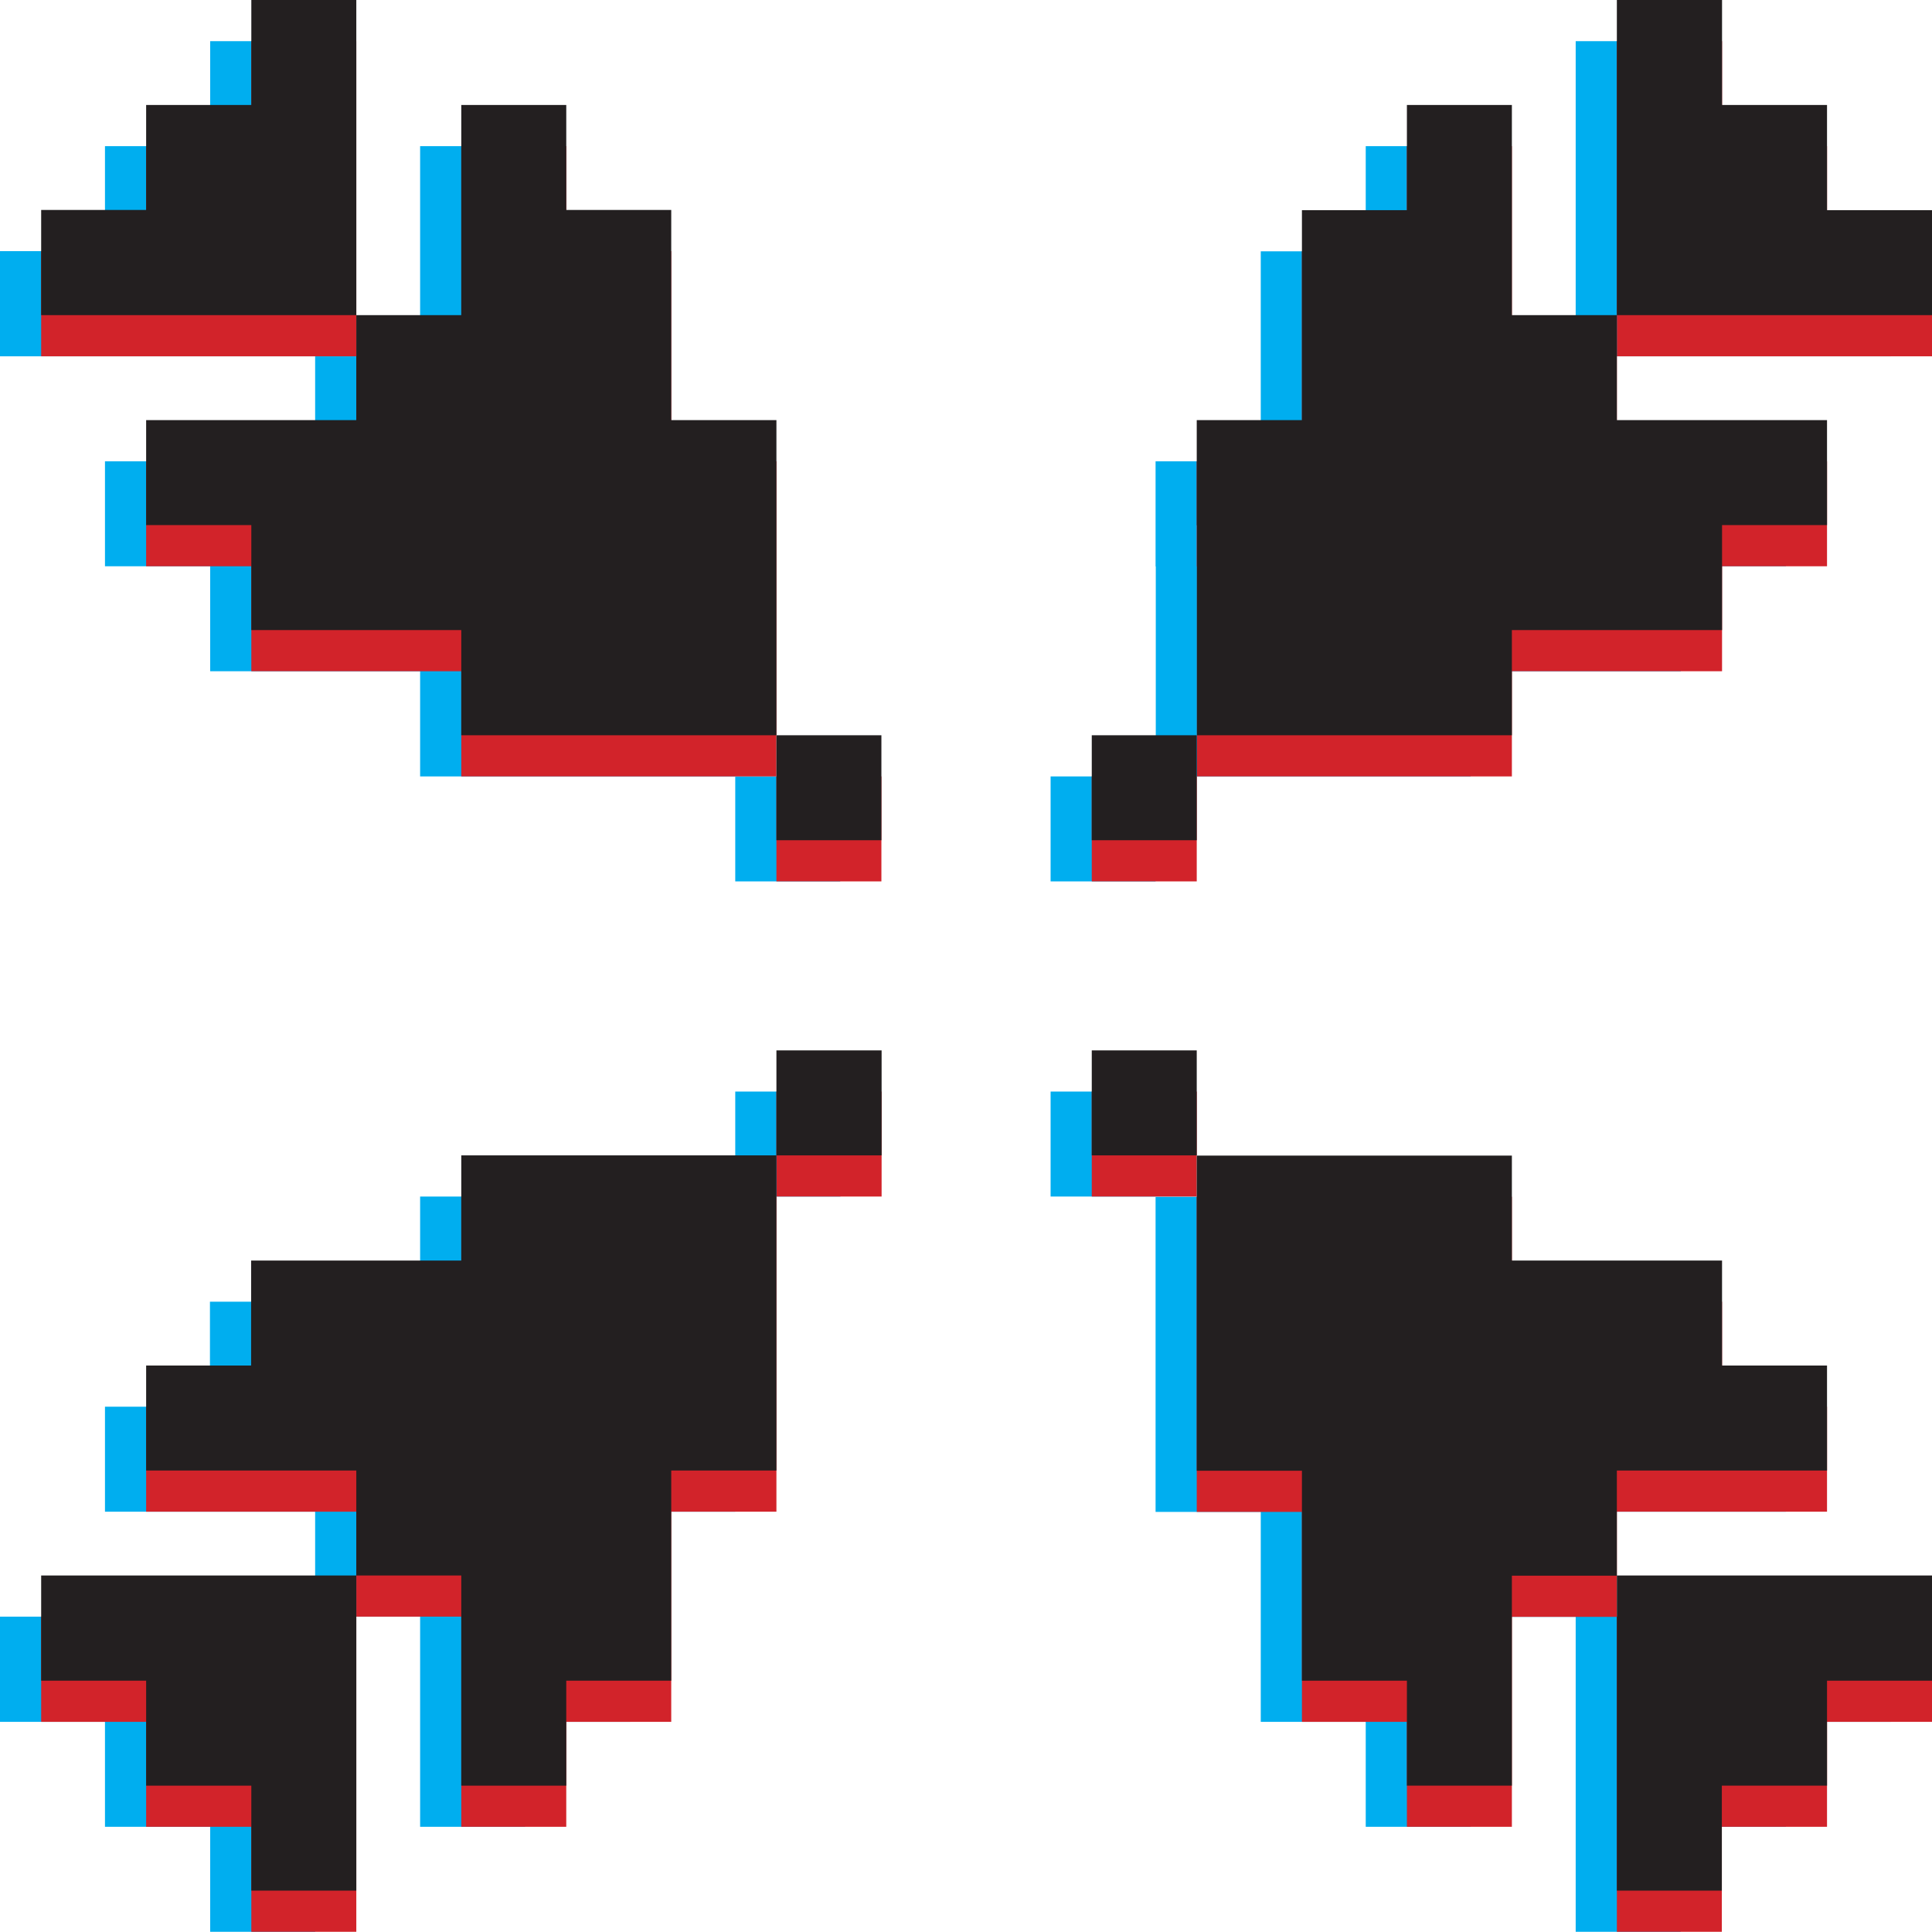
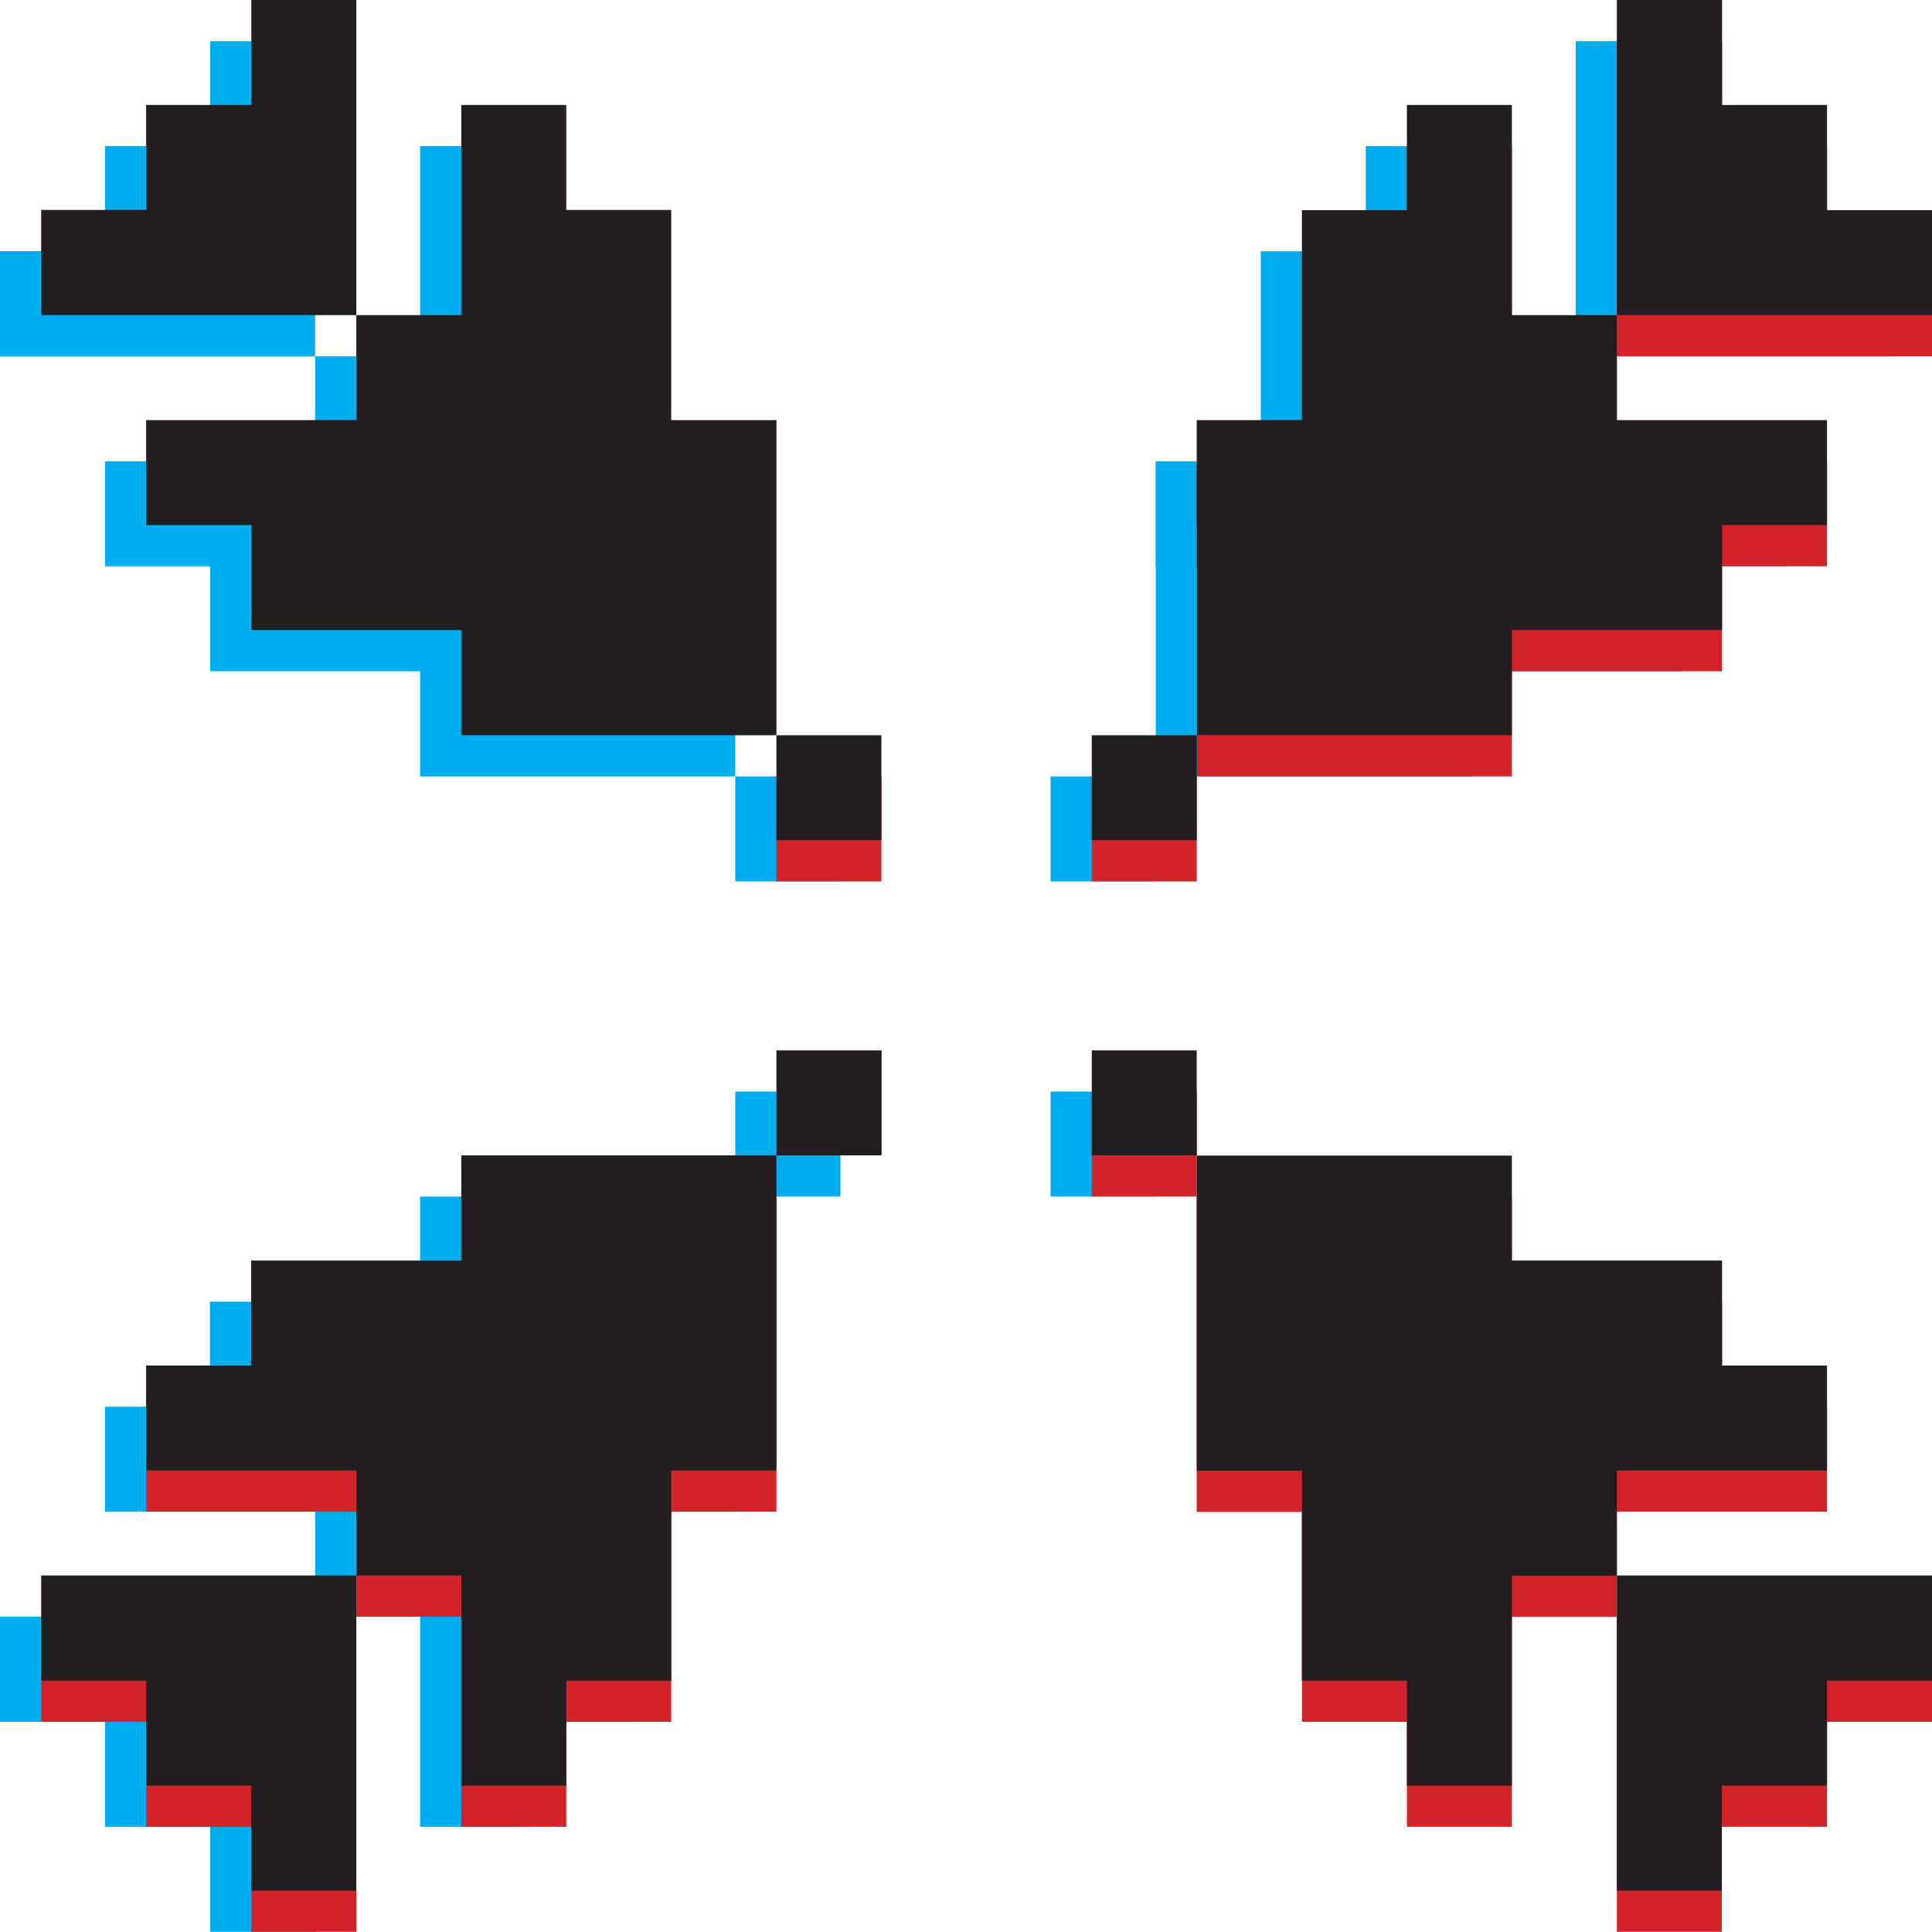
<svg xmlns="http://www.w3.org/2000/svg" id="Layer_2" data-name="Layer 2" viewBox="0 0 93.86 93.85">
  <defs>
    <style>
      .cls-1 {
        fill: #d2232a;
      }

      .cls-2 {
        fill: #00aeef;
      }

      .cls-3 {
        fill: #231f20;
      }
    </style>
  </defs>
  <g id="Layer_1-2" data-name="Layer 1">
    <g>
      <polygon class="cls-2" points="35.72 53.03 35.72 58.13 35.72 58.13 35.72 58.13 40.83 58.13 40.83 53.03 35.72 53.03 35.72 53.03" />
      <polygon class="cls-2" points="40.82 37.72 35.72 37.72 35.72 37.72 35.72 37.72 35.72 42.82 35.72 42.82 40.82 42.82 40.82 37.72" />
      <polygon class="cls-2" points="10.21 17.31 15.31 17.31 15.31 22.41 15.31 22.41 10.21 22.41 5.1 22.41 5.1 27.51 10.21 27.51 10.21 32.61 15.31 32.61 20.41 32.61 20.41 32.61 20.41 32.61 20.41 37.72 25.52 37.72 25.52 37.72 30.62 37.72 35.72 37.72 35.72 32.61 35.72 27.51 35.72 22.41 30.62 22.41 30.62 22.41 30.61 22.41 30.61 22.04 30.61 17.31 30.61 12.2 25.51 12.2 25.51 7.1 20.41 7.1 20.41 12.2 20.41 17.31 20.41 17.31 15.31 17.31 15.31 12.2 15.31 7.1 15.31 7.1 15.31 2 10.21 2 10.21 7.1 5.1 7.1 5.1 12.2 0 12.2 0 17.31 5.1 17.31 10.21 17.31" />
      <polygon class="cls-2" points="35.72 63.24 35.72 58.13 30.61 58.13 25.51 58.13 20.41 58.13 20.41 63.24 20.41 63.24 20.41 63.24 20.04 63.24 15.31 63.24 10.2 63.24 10.2 68.34 5.1 68.34 5.1 73.44 10.2 73.44 15.31 73.44 15.31 73.44 15.31 78.54 10.21 78.54 5.1 78.54 5.1 78.54 0 78.54 0 83.65 5.1 83.65 5.1 88.75 10.21 88.75 10.21 93.85 15.31 93.85 15.31 88.75 15.31 83.65 15.31 78.54 20.41 78.54 20.41 78.54 20.41 83.65 20.41 88.75 25.51 88.75 25.51 83.65 30.61 83.65 30.61 78.54 30.61 73.44 30.61 73.44 30.61 73.44 35.72 73.44 35.72 68.34 35.72 68.34 35.72 63.24" />
      <polygon class="cls-2" points="56.14 42.82 56.14 37.72 56.14 37.72 56.14 37.72 51.04 37.72 51.04 42.82 56.14 42.82 56.14 42.82" />
      <polygon class="cls-2" points="56.14 53.03 56.14 53.03 51.04 53.03 51.04 58.13 56.14 58.13 56.14 58.13 56.14 58.13 56.14 53.03" />
-       <polygon class="cls-2" points="81.65 78.54 76.55 78.54 76.55 73.44 76.55 73.44 81.66 73.44 86.76 73.44 86.76 68.34 81.66 68.34 81.66 63.24 76.55 63.24 71.45 63.24 71.45 63.24 71.45 63.24 71.45 58.14 66.35 58.14 66.35 58.14 61.24 58.14 56.14 58.14 56.14 63.24 56.14 68.34 56.14 73.45 61.24 73.45 61.24 73.44 61.25 73.45 61.25 73.81 61.25 78.55 61.25 83.65 66.35 83.65 66.35 88.75 71.45 88.75 71.45 83.65 71.45 78.55 71.45 78.55 76.55 78.55 76.55 83.65 76.55 88.75 76.55 88.75 76.55 93.85 81.65 93.85 81.65 88.75 86.76 88.75 86.76 83.65 91.86 83.65 91.86 78.54 86.76 78.54 81.65 78.54" />
      <polygon class="cls-2" points="86.76 12.21 86.76 7.1 81.66 7.1 81.66 2 76.55 2 76.55 7.1 76.55 12.21 76.55 17.31 71.45 17.31 71.45 17.31 71.45 12.21 71.45 7.1 66.35 7.1 66.35 12.21 61.25 12.21 61.25 17.31 61.25 22.41 61.25 22.41 61.25 22.41 56.14 22.41 56.14 27.52 56.15 27.52 56.15 32.62 56.15 37.72 61.25 37.72 66.35 37.72 71.45 37.72 71.45 32.62 71.45 32.62 71.45 32.61 71.82 32.61 76.56 32.61 81.66 32.61 81.66 27.51 86.76 27.51 86.76 22.41 81.66 22.41 76.56 22.41 76.55 22.41 76.55 17.31 81.66 17.31 86.76 17.31 86.76 17.31 91.86 17.31 91.86 12.21 86.76 12.21" />
    </g>
    <g>
-       <polygon class="cls-1" points="37.72 53.03 37.72 58.13 37.72 58.13 37.72 58.13 42.83 58.13 42.83 53.03 37.72 53.03 37.72 53.03" />
      <polygon class="cls-1" points="42.82 37.72 37.72 37.72 37.72 37.72 37.72 37.72 37.72 42.82 37.72 42.82 42.82 42.82 42.82 37.72" />
-       <polygon class="cls-1" points="12.21 17.31 17.31 17.31 17.31 22.41 17.31 22.41 12.21 22.41 7.1 22.41 7.1 27.51 12.21 27.51 12.21 32.61 17.31 32.61 22.41 32.61 22.41 32.61 22.41 32.61 22.41 37.72 27.52 37.72 27.52 37.72 32.62 37.72 37.72 37.72 37.72 32.61 37.72 27.51 37.72 22.41 32.62 22.41 32.62 22.41 32.61 22.41 32.61 22.04 32.61 17.31 32.61 12.2 27.51 12.2 27.51 7.1 22.41 7.1 22.41 12.2 22.41 17.31 22.41 17.31 17.31 17.31 17.31 12.2 17.31 7.1 17.31 7.1 17.31 2 12.21 2 12.21 7.1 7.1 7.1 7.1 12.2 2 12.2 2 17.31 7.1 17.31 12.21 17.31" />
      <polygon class="cls-1" points="37.72 63.24 37.72 58.13 32.61 58.13 27.51 58.13 22.41 58.13 22.41 63.24 22.41 63.24 22.41 63.24 22.04 63.24 17.31 63.24 12.2 63.24 12.2 68.34 7.1 68.34 7.1 73.44 12.2 73.44 17.31 73.44 17.31 73.44 17.31 78.54 12.21 78.54 7.1 78.54 7.1 78.54 2 78.54 2 83.65 7.1 83.65 7.1 88.75 12.21 88.75 12.21 93.85 17.31 93.85 17.31 88.75 17.31 83.65 17.31 78.54 22.41 78.54 22.41 78.54 22.41 83.65 22.41 88.75 27.51 88.75 27.51 83.65 32.61 83.65 32.61 78.54 32.61 73.44 32.61 73.44 32.61 73.44 37.72 73.44 37.72 68.34 37.72 68.34 37.72 63.24" />
      <polygon class="cls-1" points="58.14 42.82 58.14 37.72 58.14 37.72 58.14 37.72 53.04 37.72 53.04 42.82 58.14 42.82 58.14 42.82" />
      <polygon class="cls-1" points="58.14 53.03 58.14 53.03 53.04 53.03 53.04 58.13 58.14 58.13 58.14 58.13 58.14 58.13 58.14 53.03" />
      <polygon class="cls-1" points="83.65 78.54 78.55 78.54 78.55 73.44 78.55 73.44 83.66 73.44 88.76 73.44 88.76 68.34 83.66 68.34 83.66 63.24 78.55 63.24 73.45 63.24 73.45 63.24 73.45 63.24 73.45 58.14 68.35 58.14 68.35 58.14 63.24 58.14 58.14 58.14 58.14 63.24 58.14 68.34 58.14 73.45 63.24 73.45 63.24 73.44 63.25 73.45 63.25 73.81 63.25 78.55 63.25 83.65 68.35 83.65 68.35 88.75 73.45 88.75 73.45 83.65 73.45 78.55 73.45 78.55 78.55 78.55 78.55 83.65 78.55 88.75 78.55 88.75 78.55 93.85 83.65 93.85 83.65 88.75 88.76 88.75 88.76 83.65 93.86 83.65 93.86 78.54 88.76 78.54 83.65 78.54" />
      <polygon class="cls-1" points="88.76 12.21 88.76 7.1 83.66 7.1 83.66 2 78.55 2 78.55 7.1 78.55 12.21 78.55 17.31 73.45 17.31 73.45 17.31 73.45 12.21 73.45 7.1 68.35 7.1 68.35 12.21 63.25 12.21 63.25 17.31 63.25 22.41 63.25 22.41 63.25 22.41 58.14 22.41 58.14 27.52 58.15 27.52 58.15 32.62 58.15 37.72 63.25 37.72 68.35 37.72 73.45 37.72 73.45 32.62 73.45 32.62 73.45 32.61 73.82 32.61 78.56 32.61 83.66 32.61 83.66 27.51 88.76 27.51 88.76 22.41 83.66 22.41 78.56 22.41 78.55 22.41 78.55 17.31 83.66 17.31 88.76 17.31 88.76 17.31 93.86 17.31 93.86 12.21 88.76 12.21" />
    </g>
    <g>
      <polygon class="cls-3" points="37.72 51.03 37.72 56.13 37.72 56.13 37.72 56.13 42.83 56.13 42.83 51.03 37.72 51.03 37.72 51.03" />
      <polygon class="cls-3" points="42.82 35.72 37.72 35.72 37.72 35.72 37.72 35.72 37.72 40.82 37.72 40.82 42.82 40.82 42.82 35.72" />
      <polygon class="cls-3" points="12.21 15.31 17.31 15.31 17.31 20.41 17.31 20.41 12.21 20.41 7.1 20.41 7.1 25.51 12.21 25.51 12.21 30.61 17.31 30.61 22.41 30.61 22.41 30.61 22.41 30.61 22.41 35.72 27.52 35.72 27.52 35.72 32.62 35.72 37.72 35.72 37.72 30.61 37.72 25.51 37.72 20.41 32.62 20.41 32.62 20.41 32.61 20.41 32.61 20.04 32.61 15.31 32.61 10.2 27.51 10.2 27.51 5.1 22.41 5.1 22.41 10.2 22.41 15.31 22.41 15.31 17.31 15.31 17.31 10.2 17.31 5.1 17.31 5.1 17.31 0 12.21 0 12.21 5.1 7.1 5.1 7.1 10.2 2 10.2 2 15.31 7.1 15.31 12.21 15.31" />
      <polygon class="cls-3" points="37.72 61.24 37.72 56.13 32.61 56.13 27.51 56.13 22.41 56.13 22.41 61.24 22.41 61.24 22.41 61.24 22.04 61.24 17.31 61.24 12.2 61.24 12.2 66.34 7.1 66.34 7.1 71.44 12.2 71.44 17.31 71.44 17.31 71.44 17.31 76.54 12.21 76.54 7.1 76.54 7.1 76.54 2 76.54 2 81.65 7.1 81.65 7.1 86.75 12.21 86.75 12.21 91.85 17.31 91.85 17.31 86.75 17.31 81.65 17.31 76.54 22.41 76.54 22.41 76.54 22.41 81.65 22.41 86.75 27.51 86.75 27.51 81.65 32.61 81.65 32.61 76.54 32.61 71.44 32.61 71.44 32.61 71.44 37.72 71.44 37.72 66.34 37.72 66.34 37.72 61.24" />
      <polygon class="cls-3" points="58.14 40.82 58.14 35.72 58.14 35.72 58.14 35.72 53.04 35.72 53.04 40.82 58.14 40.82 58.14 40.82" />
      <polygon class="cls-3" points="58.14 51.03 58.14 51.03 53.04 51.03 53.04 56.13 58.14 56.13 58.14 56.13 58.14 56.13 58.14 51.03" />
      <polygon class="cls-3" points="83.65 76.54 78.55 76.54 78.55 71.44 78.55 71.44 83.66 71.44 88.76 71.44 88.76 66.34 83.66 66.34 83.66 61.24 78.55 61.24 73.45 61.24 73.45 61.24 73.45 61.24 73.45 56.14 68.35 56.14 68.35 56.14 63.24 56.14 58.14 56.14 58.14 61.24 58.14 66.34 58.14 71.45 63.24 71.45 63.24 71.44 63.25 71.45 63.25 71.81 63.25 76.55 63.25 81.65 68.35 81.65 68.35 86.75 73.45 86.75 73.45 81.65 73.45 76.55 73.45 76.55 78.55 76.55 78.55 81.65 78.55 86.75 78.55 86.75 78.55 91.85 83.65 91.85 83.65 86.75 88.76 86.75 88.76 81.65 93.86 81.65 93.86 76.54 88.76 76.54 83.65 76.54" />
      <polygon class="cls-3" points="88.76 10.21 88.76 5.1 83.66 5.1 83.66 0 78.55 0 78.55 5.1 78.55 10.21 78.55 15.31 73.45 15.31 73.45 15.31 73.45 10.21 73.45 5.1 68.35 5.1 68.35 10.21 63.25 10.21 63.25 15.31 63.25 20.41 63.25 20.41 63.25 20.41 58.14 20.41 58.14 25.52 58.15 25.52 58.15 30.62 58.15 35.72 63.25 35.72 68.35 35.72 73.45 35.72 73.45 30.62 73.45 30.62 73.45 30.61 73.82 30.61 78.56 30.61 83.66 30.61 83.66 25.51 88.76 25.51 88.76 20.41 83.66 20.41 78.56 20.41 78.55 20.41 78.55 15.31 83.66 15.31 88.76 15.31 88.76 15.31 93.86 15.31 93.86 10.21 88.76 10.21" />
    </g>
  </g>
</svg>